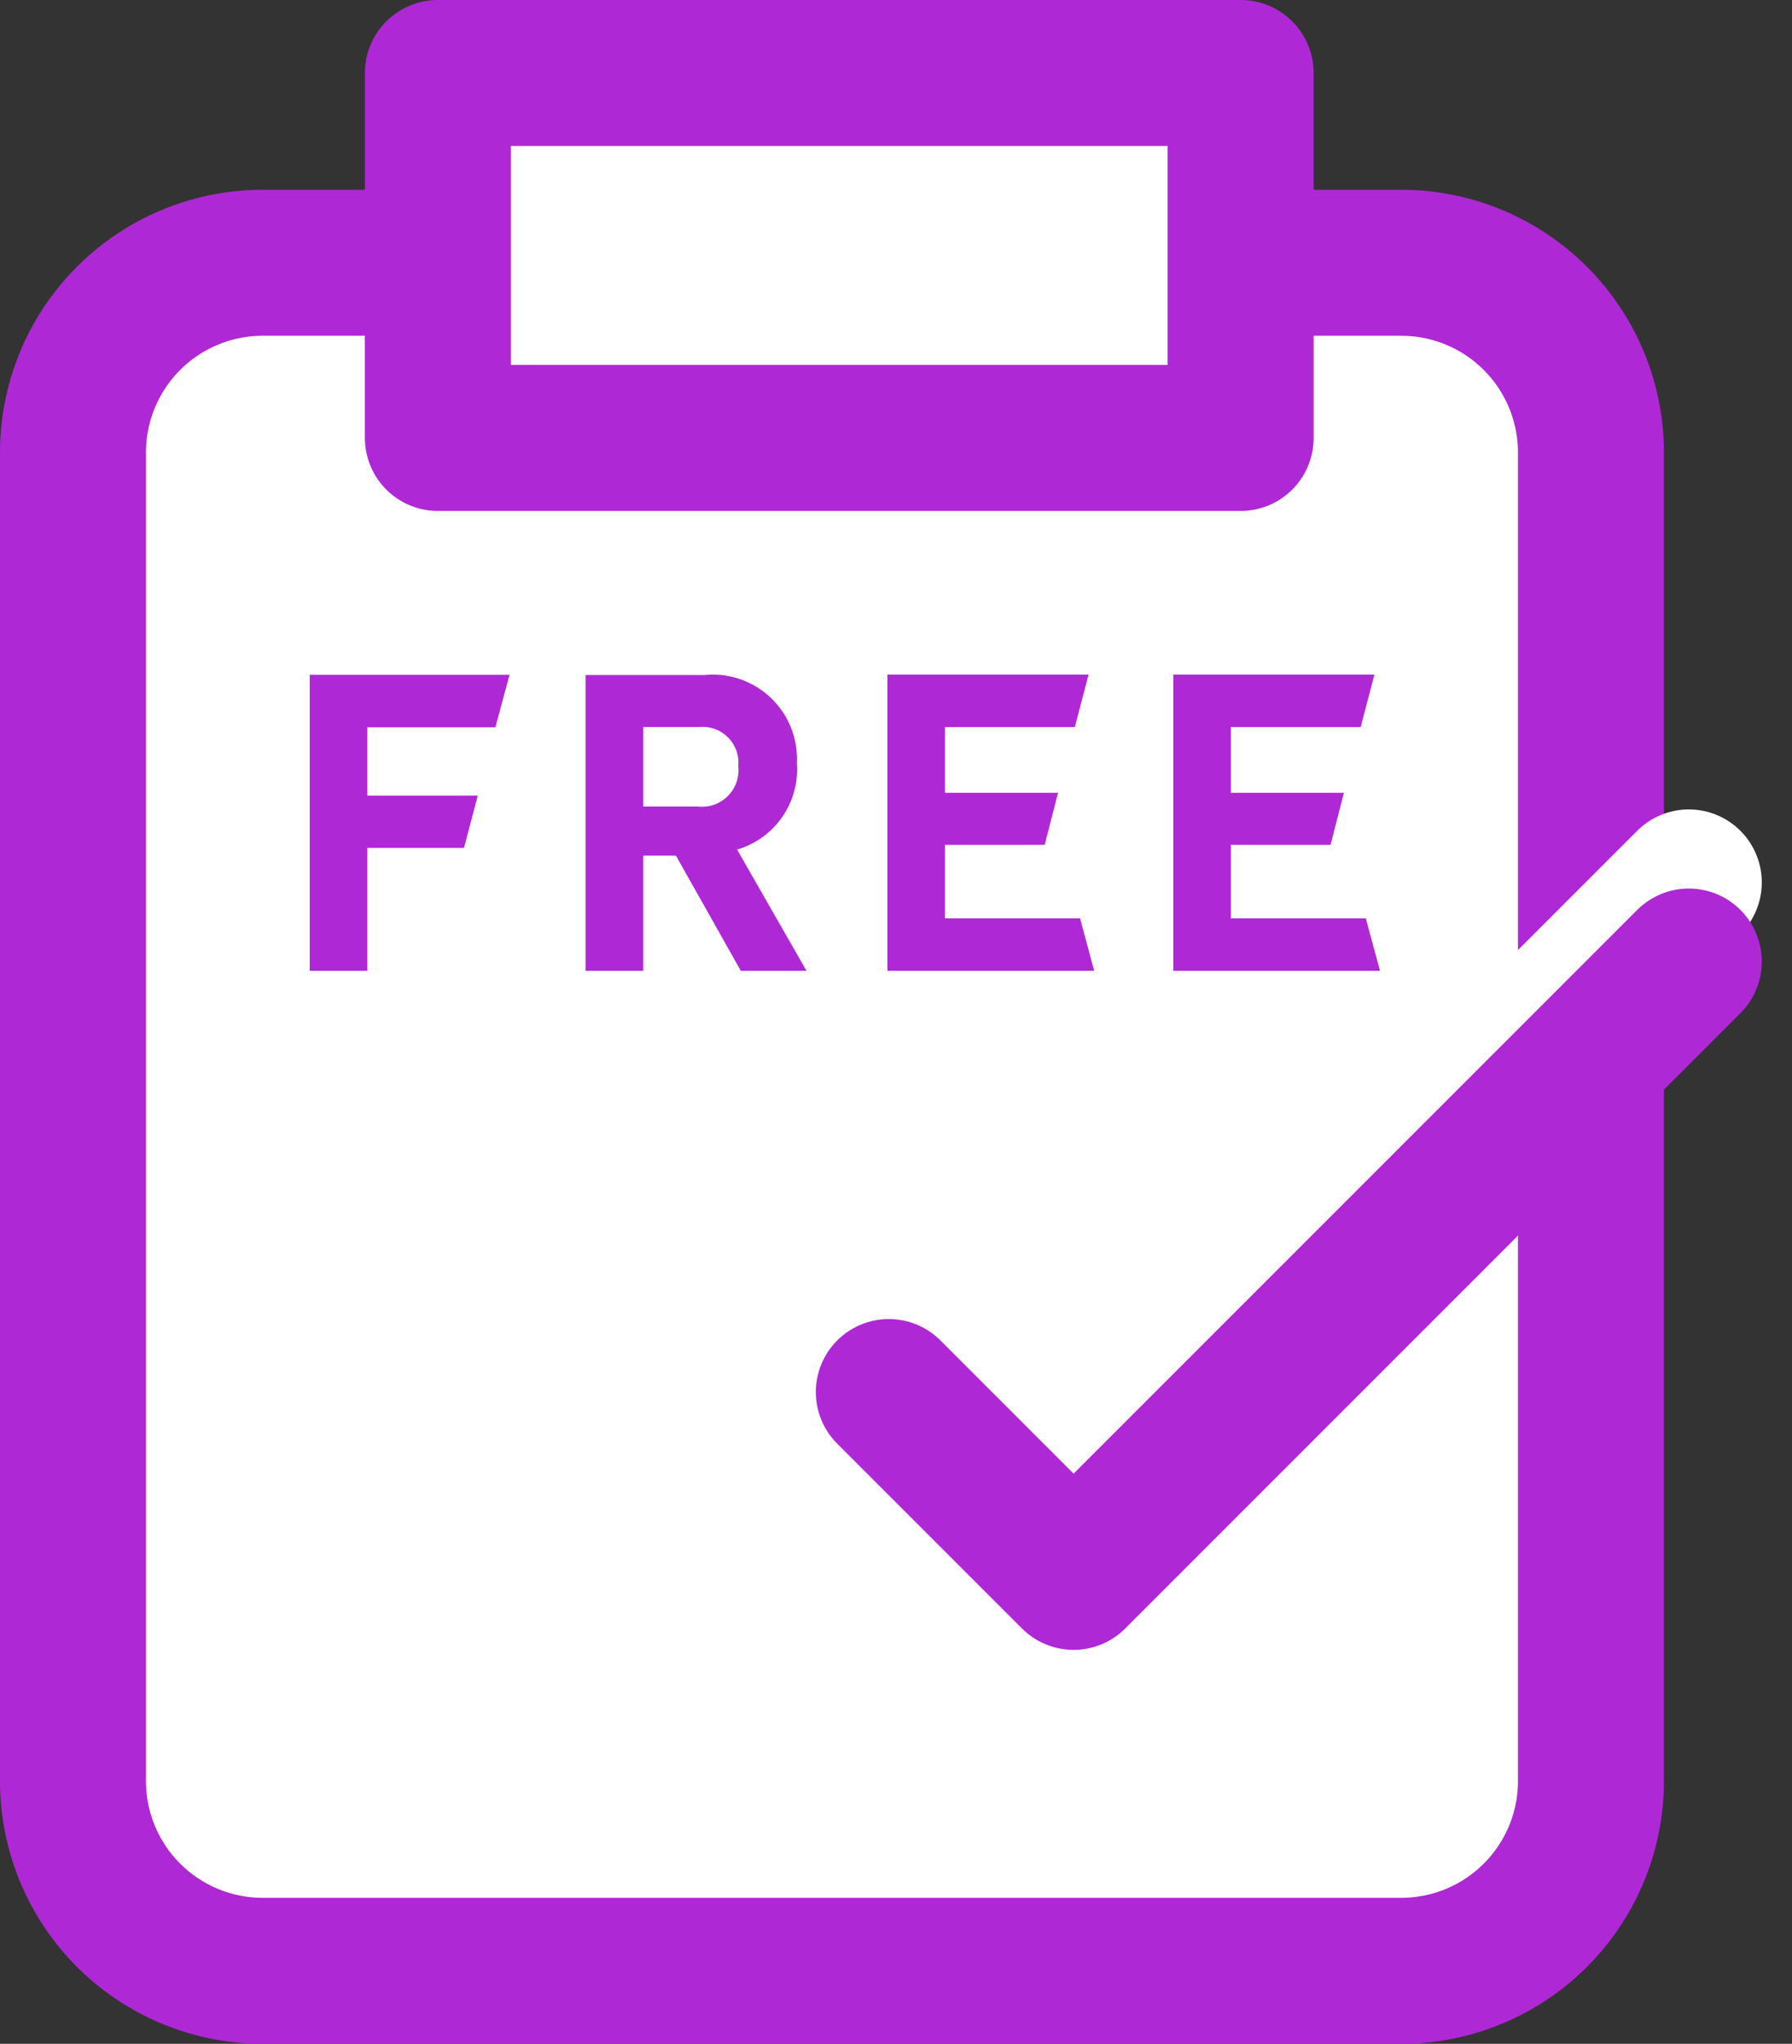
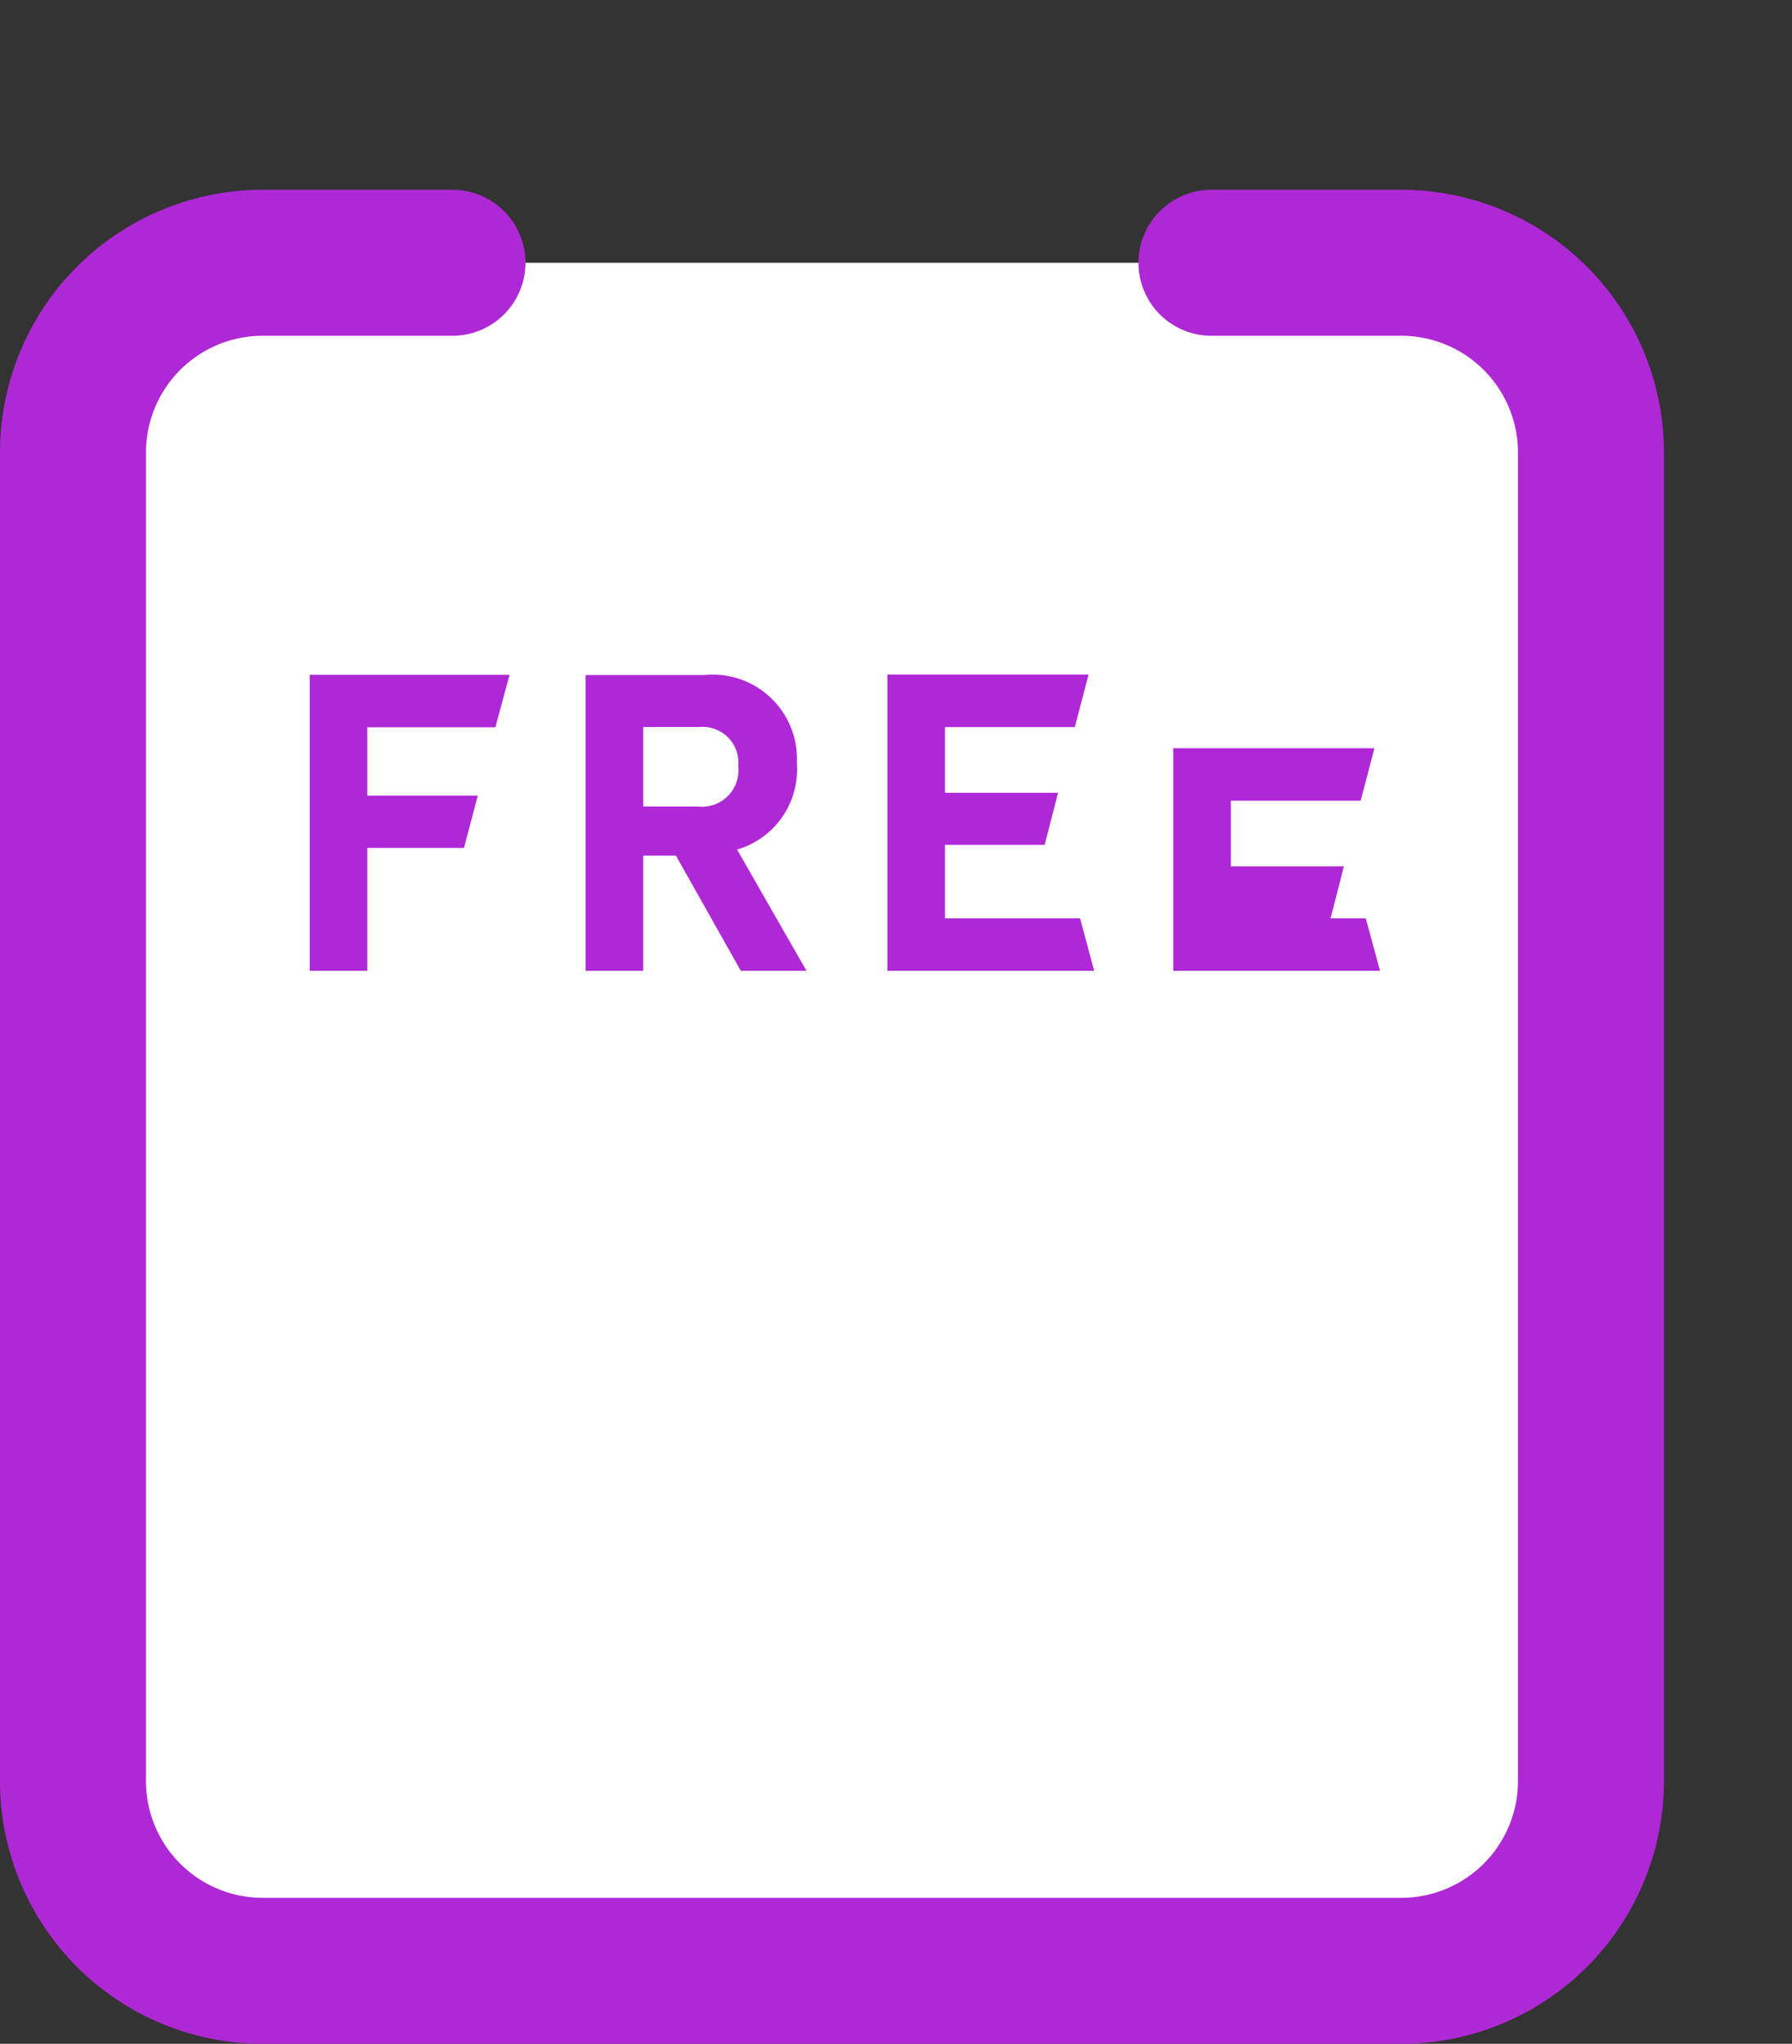
<svg xmlns="http://www.w3.org/2000/svg" width="24.555" height="28" viewBox="0 0 24.555 28">
  <rect x="0" y="0" width="24.555" height="28" fill="#333333" stroke="none" />
  <g transform="translate(-235.8 -1781)">
    <g transform="translate(236.8 1782)">
      <path d="M19.6,4h2.6a2.6,2.6,0,0,1,2.6,2.6V24.8a2.6,2.6,0,0,1-2.6,2.6H6.6A2.6,2.6,0,0,1,4,24.8V6.6A2.6,2.6,0,0,1,6.6,4H9.2" transform="translate(-4 -1.4)" fill="#fff" stroke="#af28d6" stroke-linecap="round" stroke-linejoin="round" stroke-width="2" />
-       <rect width="11" height="5" stroke-width="2" fill="#fff" stroke="#af28d6" stroke-linejoin="round" transform="translate(5)" />
-       <path d="M.244,1.3h.789V-.384H2.358L2.547-1.1H1.033v-.936H2.788l.194-.719H.244Zm3.781,0h.789V-.278h.448L6.151,1.3h.9L6.1-.361a1.144,1.144,0,0,0,.819-1.184A1.154,1.154,0,0,0,5.651-2.752H4.025Zm.789-3.34h.772a.49.49,0,0,1,.53.536.5.5,0,0,1-.548.554H4.814ZM8.16,1.3h2.833L10.8.582H8.949V-.426h1.366l.183-.713H8.949v-.9h1.779l.188-.719H8.16Zm3.917,0H14.91L14.715.582H12.866V-.426h1.366l.183-.713H12.866v-.9h1.779l.188-.719H12.077Z" transform="translate(3 11)" fill="#af28d6" />
+       <path d="M.244,1.3h.789V-.384H2.358L2.547-1.1H1.033v-.936H2.788l.194-.719H.244Zm3.781,0h.789V-.278h.448L6.151,1.3h.9L6.1-.361a1.144,1.144,0,0,0,.819-1.184A1.154,1.154,0,0,0,5.651-2.752H4.025Zm.789-3.34h.772a.49.49,0,0,1,.53.536.5.5,0,0,1-.548.554H4.814ZM8.16,1.3h2.833L10.8.582H8.949V-.426h1.366l.183-.713H8.949v-.9h1.779l.188-.719H8.16Zm3.917,0H14.91L14.715.582H12.866h1.366l.183-.713H12.866v-.9h1.779l.188-.719H12.077Z" transform="translate(3 11)" fill="#af28d6" />
    </g>
-     <path d="M257.438,1810.371l2.532,2.532,8.43-8.43" transform="translate(-9.459 -11.384)" fill="none" stroke="#fff" stroke-linecap="round" stroke-linejoin="round" stroke-width="2" />
-     <path d="M257.438,1810.371l2.532,2.532,8.43-8.43" transform="translate(-9.459 -10.3)" fill="none" stroke="#af28d6" stroke-linecap="round" stroke-linejoin="round" stroke-width="2" />
  </g>
</svg>